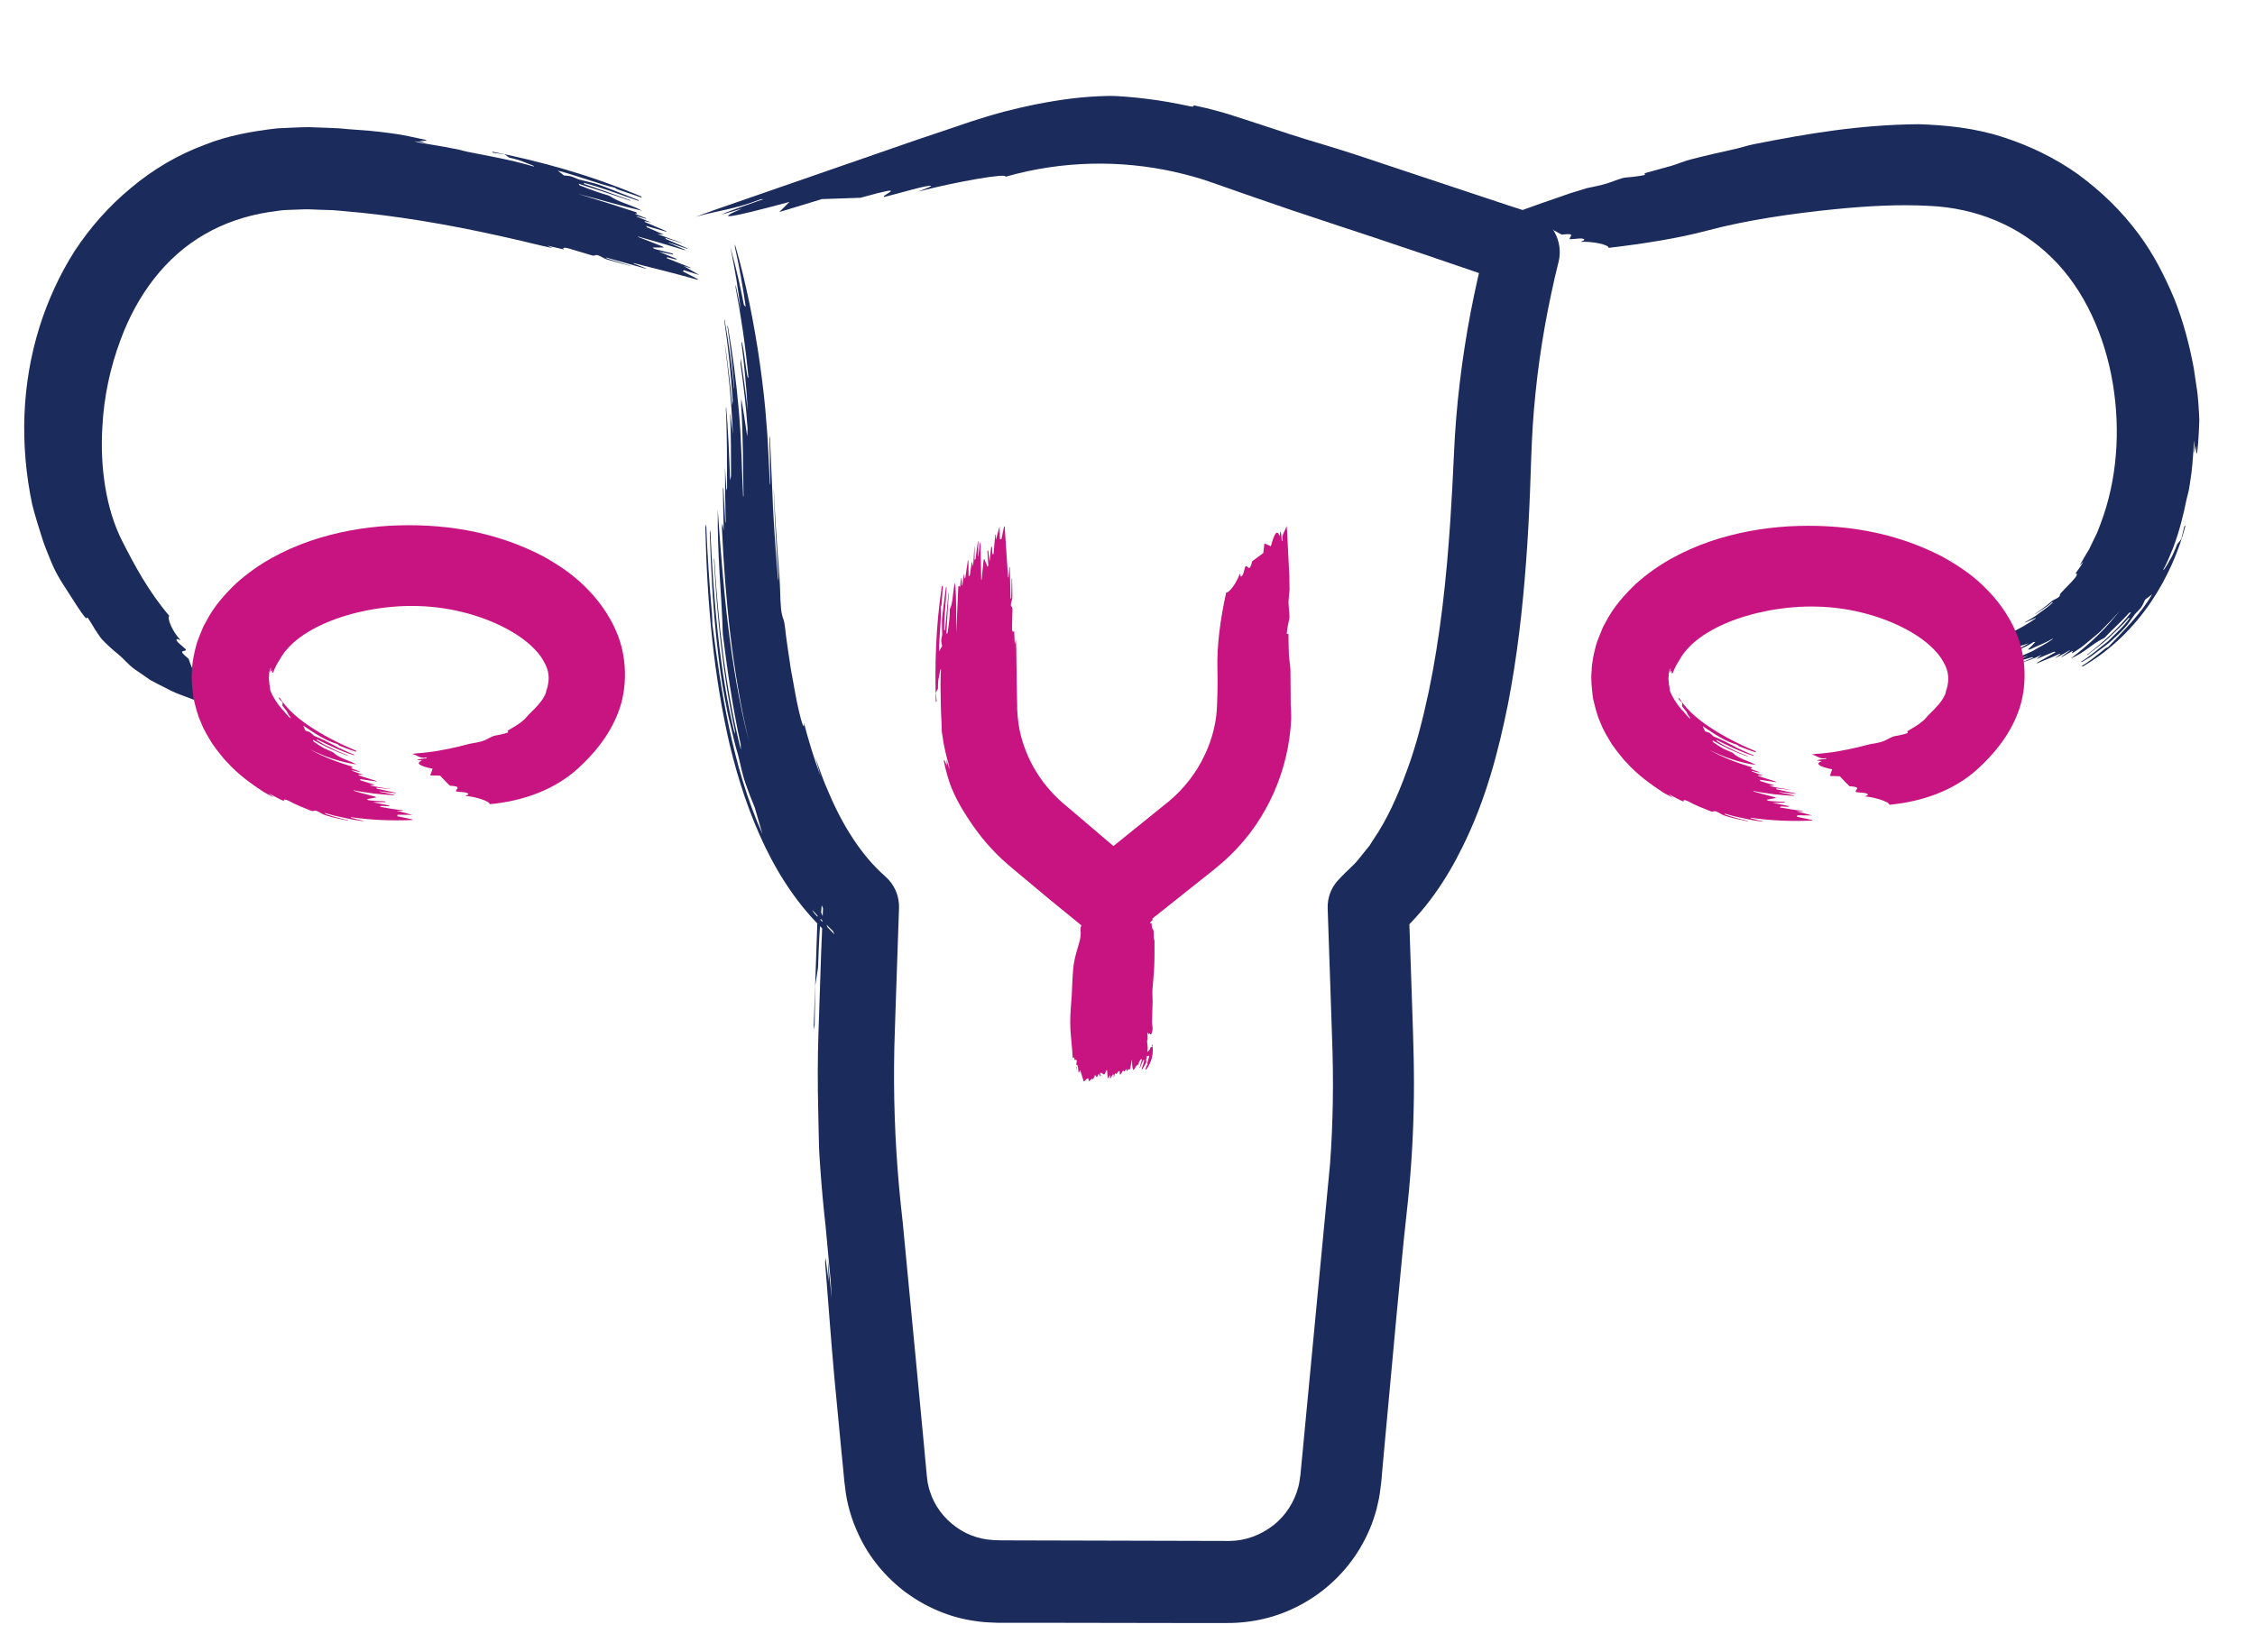
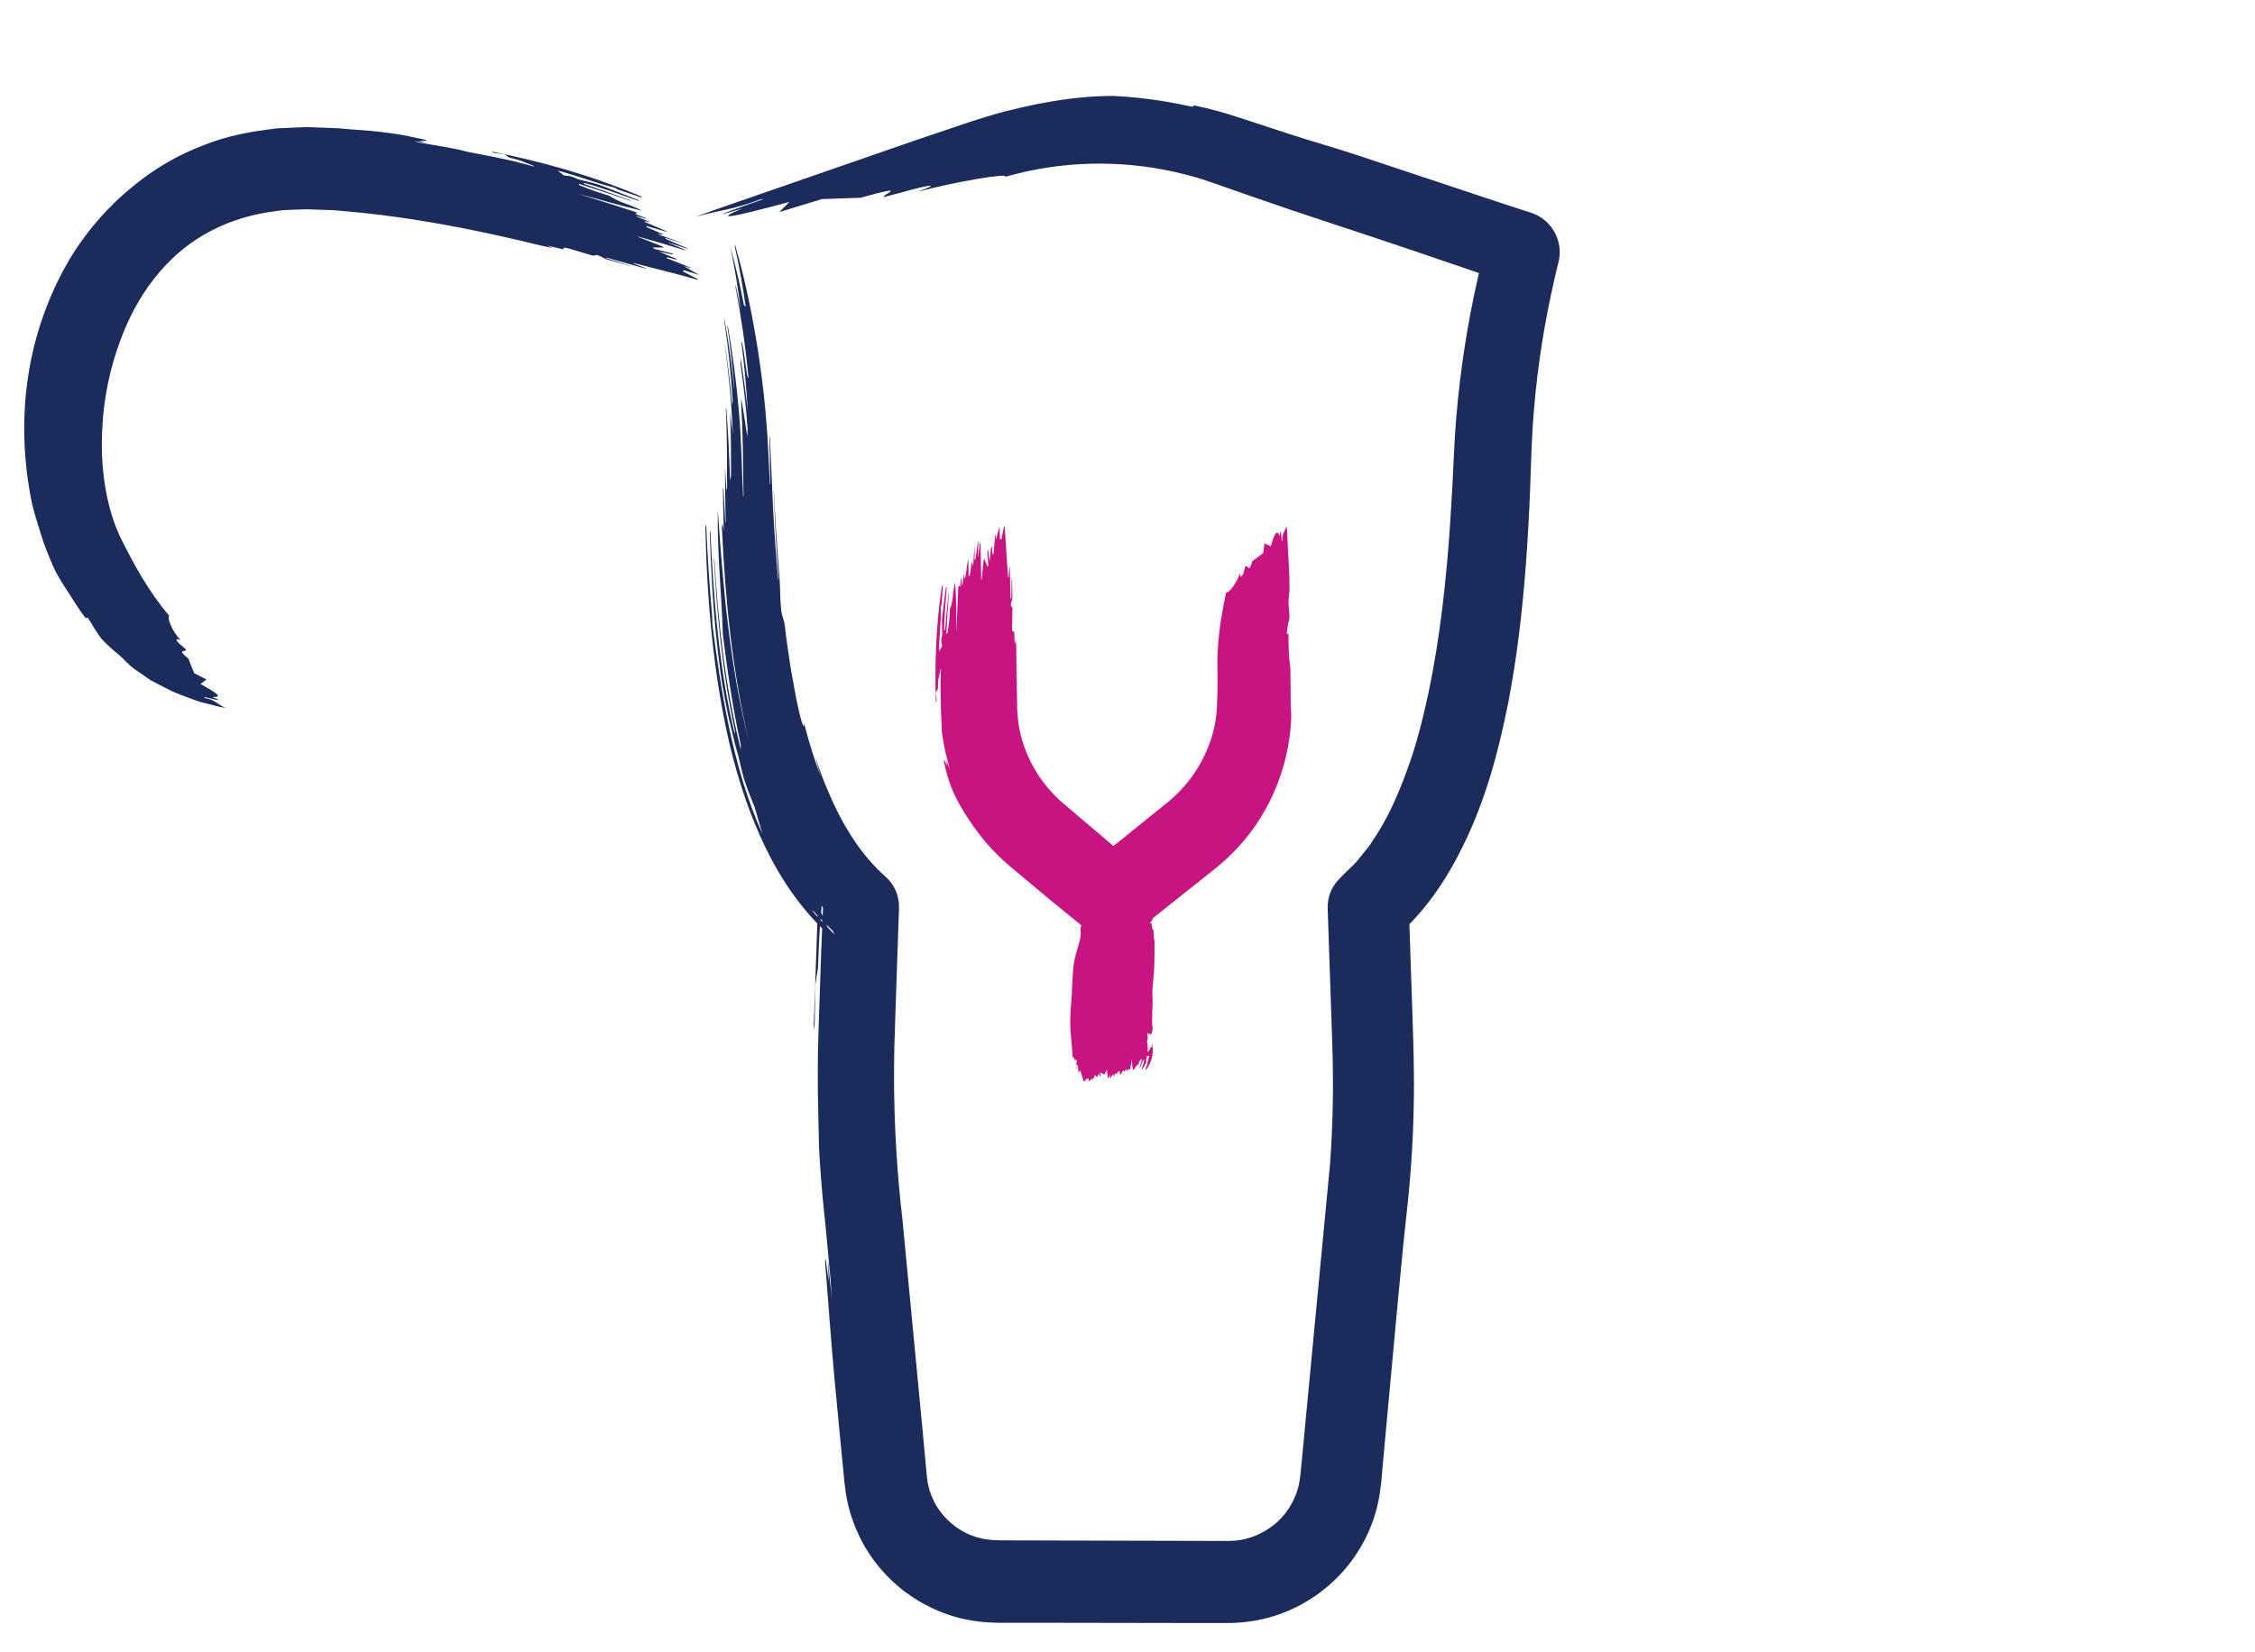
<svg xmlns="http://www.w3.org/2000/svg" id="Layer_1" data-name="Layer 1" viewBox="0 0 239.74 175.65">
  <defs>
    <style> .cls-1 { fill: #c81480; } .cls-2 { fill: #1b2b5b; } </style>
  </defs>
  <path class="cls-2" d="M82.26,52.14c.1,3.32.29,6.29.51,9.24-.01.15-.02.29-.03.42-.23-2.53-.41-5.08-.55-7.65-.11-2.61-.23-5.23-.34-7.84l-.04.31c.03,1.58.05,3.17.08,4.78l-.04.16-.15-3.11c-.06-1.07-.1-2.17-.2-3.24-.15-2.16-.4-4.32-.7-6.46-.3-2.14-.67-4.27-1.1-6.39-.45-2.14-.92-4.18-1.57-6.39.01.12,0,.19,0,.29.49,2.17.84,4.23,1.15,6.35-.06-.04-.13-.11-.19-.18-.39-1.95-.78-3.81-1.46-6.21.54,2.51.81,4.33,1.13,6.78-.23-1.22-.39-1.97-.56-2.72,0,.08,0,.18,0,.26.58,3.05,1.04,6.11,1.37,9.6-.17.51-.53-3.94-.75-3.76.28,2.24.52,4.46.68,7.33-.25-2.23-.49-3.92-.76-5.58,0,.17-.01.33-.02.5.33,2.31.6,4.62.76,6.97-.01.27-.03.55-.04.82-.19-1.34-.39-2.7-.64-4.03,0,.23,0,.48,0,.71.22,3.22.18,6.44.25,9.62l-.04.11c-.16-3.02-.18-6.08-.46-9.14-.26-3.05-.66-6.08-1.18-9.1-.01.05-.02.1-.03.17.31,2.13.55,4.27.72,6.42,0,.07,0,.12-.01.18-.25-2.5-.59-4.99-1.03-7.46,0,.08,0,.14-.01.23.42,2.82.71,5.68.89,8.51-.02.15-.04.29-.06.44-.18-2.16-.44-4.32-.77-6.49v.09c.39,2.96.69,5.91.85,9.52-.12-.98-.2-1.57-.3-2.34.11,2.49.1,4.6.1,6.77-.03.15-.07.3-.1.45-.1-2.64-.19-5.25-.42-7.84l-.03.28c.15,2.78.11,5.55.13,8.38-.02.08-.04.16-.07.26-.05-.74-.09-1.48-.15-2.52,0,2.16.03,3.95.07,5.79-.01.06-.03.15-.04.22-.06-1.27-.13-2.56-.2-3.83l-.05.21c.03,1.36.03,2.72.09,4.41-.07-.36-.11-.57-.15-.8-.02.15-.03.3-.05.47.35,7.59,1.09,15.23,2.88,22.78-2.05-8.07-2.77-16.64-3.32-24.69-.06,4.98.4,8.67.54,13.25.42,3.35.96,7.43,1.9,11.74,0,.17,0,.36.01.54-1.68-6.8-2.41-13.61-2.82-20.38l-.03.18c.33,6.01.91,12.08,2.21,18.13v.43c-1.65-6.66-2.28-14.66-2.6-21.7l-.06.25c.13,3.96.34,7.95.78,11.93.22,1.86.44,3.81.78,5.48.2,1.1.4,2.16.67,3.18.25,1.03.46,2.03.77,3.02.23.88.47,2.15.78,3,.36,1.06.66,1.76,1,2.62.32,1.1.51,1.76.82,2.82-3.24-7.19-4.45-15.6-5.33-22.33,0-.08,0-.69-.03-.98-.28-3.24-.5-6.45-.62-9.62,0-.02-.05.18-.09.32.18,8.01.87,15.73,2.6,23.17.9,3.71,2.09,7.36,3.78,10.86,1.7,3.48,3.96,6.86,7.08,9.57l-1.49-3.43c-.16,4.48-.31,8.88-.46,13.25.04-.18.08-.34.11-.5l.03-1.98c.01-.69.02-1.37.03-2.2.11-.69.21-1.32.3-1.92.1-2.84.2-4.69.31-5.57l.08-1.06,1.35,3.1-2.12-2.22c-.1-.12-.17-.28-.25-.41.75.87,1.64,1.69,2.47,2.52l-1.3-2.98c-.07,1.71-.15,3.41-.21,5.01-.09,2.81-.19,5.58-.28,8.35-.1,2.81-.1,5.67-.03,8.53.02,1.13.06,2.54.08,3.78.03.81.09,1.53.14,2.29.14,2.01.33,4.09.55,6.04l.55,5.89c.02.3.04.75.11,1.93-.16-1.7-.26-2.72-.41-4.23.04,1.1.06,1.59.1,2.44-.13-.95-.24-1.74-.35-2.55-.01.17-.02.32-.04.49.33,4.08.63,8.34.98,12.19.25,2.66.5,5.21.74,7.75l.19,1.91.09.96c.03.33.05.59.12,1.07.18,1.71.67,3.45,1.45,5.08,1.11,2.42,2.87,4.52,4.99,6.12,2.14,1.57,4.66,2.67,7.3,3.04.66.11,1.32.16,1.98.18l.49.02h.37s.74,0,.74,0h2.96s5.92.01,5.92.01c3.95,0,7.89.01,11.83.02h1.48s.74,0,.74,0c.25,0,.46,0,.83-.01,1.33-.03,2.67-.22,3.96-.57,2.58-.7,4.97-2.06,6.9-3.88,2.21-2.08,3.82-4.78,4.58-7.71l.25-1.1c.07-.37.11-.74.16-1.11l.07-.54.04-.41.07-.83.3-3.3c.4-4.4.81-8.82,1.23-13.34.35-3.54.65-7.11,1.05-10.64.42-3.7.68-7.42.76-11.14.1-3.72-.04-7.49-.16-11.02-.12-3.58-.24-7.16-.36-10.73l-1.54,3.53c3.31-2.85,5.59-6.33,7.29-9.81,2.46-4.97,3.78-10.08,4.8-15.12.98-5.05,1.55-10.08,1.92-15.07.19-2.5.32-4.98.42-7.45l.13-3.7c.05-1.17.09-2.32.17-3.48.31-4.63.96-9.28,1.93-13.81.25-1.18.51-2.34.75-3.28l.05-.19c.57-2.26-.73-4.56-2.92-5.27-.83-.27-1.67-.54-2.57-.83-5.31-1.77-10.82-3.6-16.06-5.34-2.54-.84-4.55-1.38-7.04-2.19-1.55-.51-3.16-1.03-4.78-1.57l-1.28-.41c-.45-.14-.9-.29-1.36-.41-.92-.26-1.84-.48-2.75-.67-.08.04.06.2-.37.11-1.46-.31-3.09-.62-4.71-.81-1.34-.16-3.04-.32-4.03-.3-2.77.06-5.08.38-7.83.92-1,.21-2.11.46-3.28.76-.58.15-1.17.34-1.78.51-.54.17-1.1.34-1.66.52-1.15.39-2.62.89-4.08,1.38-.56.19-1.16.39-1.7.57-7.21,2.5-14.37,4.98-21.54,7.47-.6.22-1.07.39-2,.73,2.67-.75,3.9-.73,6.92-1.87l.31-.02c-.79.28-1.56.55-2.34.82-.84.3-1.66.59-2.16.84l2.23-.66c-3.09,1.3-1.43,1.04,5.02-.7-.37.37-.73.73-1.08,1.08,1.48-.45,3.21-.98,4.53-1.38,1.45-.05,2.71-.09,4.1-.14,5.77-1.61,1.94-.16,2.54-.09,1.65-.39,4.68-1.34,4.97-1.16.07.05-.93.4-1.4.6,4.14-1.08,9.63-2.02,9.29-1.58,6.1-1.75,12.3-1.78,17.91-.54,1.4.32,2.77.68,4.09,1.16,1.44.5,2.86,1,4.26,1.49,2.84.99,5.61,1.93,8.33,2.82,6.02,1.97,12.34,4.12,18.81,6.36l-2.23-4.23c-.71,2.53-1.22,4.88-1.7,7.36-.47,2.45-.85,4.93-1.15,7.43-.3,2.5-.51,5.01-.62,7.55-.11,2.41-.23,4.8-.39,7.17-.41,6.22-1.08,12.36-2.3,18.21-.63,2.91-1.34,5.78-2.34,8.43-.97,2.66-2.11,5.21-3.58,7.33l-.36.57c-.13.18-.28.34-.41.51l-.82,1.02c-.55.67-1.2,1.18-1.77,1.79l-.34.36c-.78.83-1.15,1.92-1.12,2.98.16,4.62.31,9.23.47,13.83.17,4.49.11,8.89-.21,13.31-.87,9.1-1.73,18.18-2.6,27.3l-.37,3.91-.19,1.96c-.07.45-.11.85-.22,1.25-.42,1.59-1.35,3.08-2.69,4.1-1.32,1.02-2.94,1.63-4.61,1.64-2.59,0-5.18-.01-7.77-.02-5.23-.01-10.45-.03-15.64-.04-1.51,0-2.06-.02-2.91-.19-.79-.17-1.56-.47-2.25-.89-1.38-.84-2.51-2.11-3.1-3.59-.14-.38-.29-.76-.36-1.15-.05-.19-.1-.39-.11-.6l-.04-.31-.02-.15-.02-.24c-.12-1.29-.24-2.58-.36-3.86-.24-2.57-.48-5.13-.73-7.69-.49-5.11-.97-10.2-1.46-15.28-.58-5-.88-9.82-.91-14.77,0-1.22,0-2.47.03-3.68l.12-3.79c.09-2.54.17-5.08.26-7.62l.12-3.41c.05-1.34-.52-2.56-1.45-3.38l-.03-.03c-2.56-2.24-4.57-5.48-6.07-9.07-.49-1.06-.83-2.13-1.36-3.58.26.92.36,1.25.58,2.04-.76-2.04-1.3-3.87-1.78-5.7.07.87-.25,0-.52-1.2-.36-1.49-.58-3.02-.87-4.5-.21-1.51-.47-3-.63-4.54-.04-.35-.1-.61-.15-.74-.26-.75-.31-1.08-.38-3.6-.02-.55-.08-1.32-.12-1.87-.22-2.68-.39-5.32-.53-8.3h0Z" />
  <path class="cls-2" d="M67.06,28.28c-.91-.29-1.73-.55-2.54-.8l-.1-.1c1.42.4,2.84.8,4.27,1.2l-.07-.07c-.42-.16-.83-.32-1.26-.48l-.03-.06c2.3.57,4.63,1.17,6.87,1.79l-.04-.09c-.52-.27-1.04-.54-1.56-.81.03-.05.07-.09.1-.13.51.16,1.02.32,1.65.52-.6-.35-1.05-.61-1.65-.96.33.1.53.16.74.23l-.05-.07c-.8-.32-1.61-.64-2.52-1-.05-.28,1.07.31,1.09.09-.59-.24-1.17-.48-1.92-.78.62.13,1.09.23,1.56.32l-.11-.12c-.64-.16-1.27-.33-1.92-.49l-.19-.15h1.2s-.17-.12-.17-.12l-2.56-1-.02-.05c1.68.47,3.35.96,5.02,1.47,0-.02-.01-.05-.03-.07l-1.71-.71-.04-.05,2.04.68s-.02-.04-.05-.07c-.75-.33-1.51-.65-2.26-.98l-.09-.13c.6.19,1.19.38,1.79.57l-.02-.03c-.81-.29-1.61-.58-2.59-.94.29.03.46.04.69.06-.66-.29-1.23-.53-1.8-.78l-.09-.15c.72.21,1.46.42,2.18.63l-.06-.08-2.24-.96s-.03-.06-.05-.1c.21.04.42.09.71.15-.58-.24-1.05-.43-1.54-.63l-.04-.06c.35.1.71.2,1.06.3l-.04-.07c-.36-.15-.73-.29-1.18-.47.11-.02.18-.03.25-.04l-.1-.12c-2.07-.68-4.15-1.34-6.24-1.97,2.26.58,4.6,1.29,6.86,1.81-1.28-.7-2.35-.83-3.48-1.59-.92-.27-2.02-.65-3.16-1.11l-.11-.17c1.86.58,3.69,1.19,5.53,1.81l-.04-.06c-1.62-.58-3.25-1.17-4.88-1.72l-.08-.13c1.85.46,3.97,1.3,5.88,1.93l-.04-.09c-1.06-.42-2.13-.84-3.18-1.25-.49-.19-1.01-.39-1.47-.52-.6-.17-1.17-.29-1.72-.43-.23-.09-.56-.26-.79-.32-.29-.08-.51-.07-.76-.1-.26-.2-.42-.32-.67-.52,2.02.52,4.23,1.38,6.1,1.83.02.01.16.13.24.16.88.3,1.74.6,2.6.89,0,0-.03-.08-.06-.13-5.66-2.38-10.82-3.75-15.87-4.77l.12.12.58.08c.2.03.4.06.64.09.18.12.34.24.5.35.81.19,1.33.35,1.56.47.33.13.67.26,1,.39l.1.1c-.76-.2-1.54-.43-2.27-.6-1.6-.36-3.18-.66-4.79-.97-.32-.06-.71-.18-1.05-.26-.23-.05-.43-.08-.65-.12-1.14-.23-2.3-.41-3.45-.6-.09-.01-.21-.06-.55-.16.5.08.8.12,1.25.19-.31-.11-.45-.16-.69-.24.29,0,.53,0,.77.01l-.13-.1c-1.19-.25-2.43-.55-3.59-.69-.8-.11-1.56-.2-2.33-.27-.78-.06-1.56-.12-2.36-.18-1.18-.14-2.43-.13-3.65-.19-.6-.04-1.26,0-1.9.02l-1.94.09c-2.59.3-5.22.75-7.71,1.75-2.85,1.06-5.46,2.59-7.83,4.58-2.33,1.92-4.35,4.21-6,6.72-1.6,2.52-2.83,5.23-3.71,8-1.94,6.17-2.11,12.65-.81,18.89.17.72.35,1.3.56,2.01.29.88.53,1.78.87,2.66.37.87.67,1.76,1.1,2.57.42.79.8,1.37,1.28,2.11.61.91,1.18,1.94,1.92,2.82.06-.02.13-.14.21-.03.26.37.51.81.77,1.24.24.34.51.79.72,1.02.58.62,1.12,1.09,1.79,1.64.49.4.98,1.02,1.63,1.5.35.24.79.54,1.23.85.17.11.35.24.51.35.58.32,1.17.61,1.76.91.58.32,1.19.56,1.8.78.61.22,1.22.48,1.84.66l1.88.47c.21.05.38.07.71.14-.88-.38-1.14-.88-2.21-1.06l-.07-.11c.27.06.54.13.8.19.29.07.57.13.77.1l-.72-.29c1.14.04.63-.33-1.24-1.38.21-.16.42-.33.63-.48-.43-.22-.93-.48-1.3-.67-.23-.55-.43-.99-.6-1.53-1.38-1.11-.26-.67-.28-.98-.34-.37-1.09-.84-1-1.1.02-.06.29.06.43.09-.87-.86-1.49-2.42-1.2-2.57-2.26-2.66-3.71-5.41-5.01-7.96-1.74-3.41-2.37-7.92-2.11-12.12.16-3.23.85-6.38,1.91-9.21,1.75-4.81,4.8-8.9,8.93-11.27,2.09-1.22,4.44-2.01,6.9-2.39.62-.06,1.23-.21,1.87-.22l1.9-.07c.65-.01,1.34.05,2.01.06l1.01.03,1.03.09c5.54.46,11.11,1.41,16.69,2.65,1.5.33,3,.69,4.49,1.05.36.08.69.15,1.16.25-.27-.12-.37-.17-.6-.27.65.15,1.21.28,1.77.41-.21-.19.08-.23.43-.13.88.26,1.73.51,2.59.77.1.03.18.02.23,0,.26-.1.36-.07,1.01.29.14.08.36.15.51.19.75.21,1.48.41,2.31.64h0Z" />
-   <path class="cls-1" d="M37.06,87.25c-.88-.22-1.68-.41-2.45-.69l-.09-.11,1.02.29,1.03.22c.68.16,1.37.28,2.06.37l-.07-.06c-.41-.1-.82-.18-1.23-.31l-.03-.06c2.2.32,4.41.4,6.58.3l-.06-.07c-.53-.11-1.06-.22-1.6-.33.02-.05.04-.1.06-.16.49,0,.98.01,1.57.02-.61-.16-1.07-.29-1.68-.45.31,0,.5,0,.69.01l-.06-.06c-.76-.07-1.52-.2-2.37-.35-.09-.26.98.07.96-.15-.55-.11-1.09-.2-1.77-.36.55.02.97,0,1.38,0l-.11-.09c-.57-.02-1.13-.04-1.71-.11l-.18-.11c.34-.06.69-.12,1.02-.19-.05-.03-.11-.06-.16-.09-.75-.21-1.52-.36-2.25-.62l-.02-.05c.71.17,1.45.23,2.17.35.73.08,1.46.13,2.18.18,0-.02-.02-.04-.04-.06l-1.52-.31-.04-.04c.59.06,1.18.15,1.78.19-.02-.02-.03-.04-.05-.05-.67-.13-1.34-.29-1.99-.43l-.09-.11c.51.05,1.02.1,1.53.16l-.02-.02c-.69-.11-1.39-.19-2.21-.39.24-.02.38-.03.56-.05-.56-.17-1.04-.32-1.52-.47l-.08-.14c.6.09,1.2.18,1.79.26l-.06-.07c-.62-.2-1.24-.37-1.84-.59-.01-.03-.02-.06-.04-.09.17.02.33.04.57.05-.47-.14-.84-.3-1.23-.44l-.03-.06c.28.06.56.12.83.18l-.03-.07c-.28-.1-.57-.21-.92-.34.08-.03.14-.04.2-.06l-.08-.1c-1.58-.48-3.12-1.06-4.51-1.86,1.52.77,3.27,1.39,4.99,1.63-.97-.52-1.76-.61-2.51-1.31-.32-.13-.67-.28-1.03-.46-.34-.2-.7-.44-1.05-.69l-.03-.16c1.16.67,2.41,1.25,3.74,1.71l-.02-.05c-.57-.25-1.16-.44-1.7-.74l-.82-.4-.77-.46-.03-.12c1.15.57,2.59,1.29,3.98,1.71l-.03-.09c-.39-.13-.75-.32-1.12-.48-.37-.16-.73-.33-1.07-.53-.32-.18-.67-.34-.95-.49-.38-.19-.74-.33-1.09-.48-.13-.11-.3-.29-.43-.37-.17-.1-.32-.12-.48-.17-.11-.2-.16-.34-.24-.55,1.06.73,2.4,1.63,3.68,1.98.01.01.1.13.15.15.6.22,1.18.49,1.81.65,0,0-.02-.07-.04-.12-1.99-.83-3.69-1.74-5.09-2.7-1.41-.95-2.44-2-3.05-2.97l-.05.11.16.21c.07.07.15.14.23.22,0,.13,0,.25-.01.36.24.34.49.56.52.72.09.18.21.36.35.53v.1c-.38-.3-.6-.7-.92-.98-.57-.68-1-1.35-1.25-2.03-.03-.14-.02-.32-.05-.46-.03-.1-.05-.18-.05-.27,0-.24-.08-.48-.03-.72.01-.12.02-.24.02-.36,0-.12.06-.24.08-.36,0-.04.05-.09.12-.22-.03.21-.06.33-.11.51.09-.12.13-.17.2-.26.01.12.02.21.03.31l.1-.04c.16-.44.37-.87.65-1.3.32-.6.78-1.21,1.42-1.8,1.93-1.76,4.96-2.94,8-3.53,1.76-.33,3.53-.5,5.37-.44,3.6.1,7.22,1.12,9.96,2.74,1.52.89,2.76,2.02,3.34,3.09.64,1.07.66,1.95.38,2.95-.13.23-.07.46-.24.7-.28.63-.9,1.27-1.53,1.89-.33.29-.5.62-.89.89-.43.38-1.02.67-1.54,1,.02.06.1.16.03.19-.24.09-.53.16-.8.22-.22.06-.53.08-.7.14-.45.17-.78.43-1.25.57-.35.1-.78.18-1.24.25-.23.06-.53.13-.83.21-.11.03-.24.06-.35.09-1.48.35-3,.64-4.56.73-.13.01-.23.04-.44.07.57.11.82.52,1.49.38l.07.08c-.18.02-.35.04-.52.05-.19.02-.37.04-.48.13l.49.06c-.69.26-.36.57,1.12.87-.08.24-.17.48-.25.71.35,0,.76.02,1.06.03.35.37.67.73,1.03,1.06,1.43.08.51.39.67.62.42.08,1.19.03,1.29.27.03.06-.22.14-.34.19,1.06.08,2.63.57,2.61.89,3.52-.32,6.93-1.54,9.41-3.82,1.62-1.49,3.3-3.41,4.29-6.03.98-2.61.9-5.82-.2-8.42-.83-1.99-2.08-3.62-3.45-4.95-1.37-1.34-2.89-2.32-4.42-3.17-5.23-2.71-10.8-3.51-16.3-3.22-2.81.17-5.66.67-8.43,1.62-2.77.96-5.49,2.37-7.87,4.52-1.18,1.14-2.31,2.38-3.15,3.99l-.32.58-.26.64c-.17.43-.35.84-.48,1.29-.24.91-.45,1.82-.47,2.78-.1.94.04,1.89.14,2.82.21.9.42,1.83.8,2.64.32.86.79,1.59,1.24,2.33.24.36.5.67.76,1.01.26.33.52.66.81.94,1.18,1.31,2.53,2.27,3.87,3.15.33.2.64.35,1.07.58-.23-.19-.32-.26-.52-.43.6.31,1.11.62,1.64.83-.17-.23.13-.21.45-.05.8.44,1.6.75,2.41,1.07.09.04.17.04.22.02.26-.08.34-.05.96.31.14.08.34.15.49.19.72.23,1.43.35,2.23.53h0Z" />
-   <path class="cls-2" d="M216.35,65.33c.64-.46,1.28-.78,1.8-1.28h.12c-.43.43-.95.77-1.45,1.14-.48.4-1.03.68-1.56.99h.09c.34-.14.69-.3,1.04-.45l.06.02c-1.64,1.15-3.5,2.02-5.48,2.64l.07.05c.52-.05,1.04-.1,1.56-.15,0,.05,0,.11,0,.16-.47.14-.93.28-1.49.45.63-.03,1.11-.05,1.74-.09-.3.09-.49.15-.67.2l.08.03c.39-.08.78-.15,1.18-.25.39-.13.79-.26,1.22-.4.22.19-.94.41-.82.6.56-.18,1.13-.33,1.84-.58-.5.31-.91.5-1.31.72l.15.02c.56-.27,1.14-.5,1.65-.86l.23-.03c-.27.26-.52.58-.81.81h.21c.79-.38,1.64-.69,2.41-1.14l.05.02c-.69.5-1.46.86-2.19,1.3-.77.35-1.56.69-2.35,1,.02.02.04.03.06.04.58-.16,1.16-.35,1.74-.53h.06c-.67.26-1.31.57-1.99.76.03.01.05.02.08.03.79-.17,1.57-.44,2.37-.66l.16.04c-.58.24-1.16.47-1.75.71h.03c.8-.31,1.66-.51,2.58-1.02-.23.19-.36.31-.54.46.68-.28,1.27-.53,1.86-.77l.18.04c-.68.38-1.37.77-2.05,1.16l.1.02c.77-.33,1.57-.63,2.34-1,.03,0,.07.02.11.02-.17.15-.36.27-.62.45.62-.24,1.06-.56,1.56-.83h.08c-.32.23-.64.46-.95.69h.09c.36-.2.73-.41,1.18-.67-.06.1-.1.16-.14.23l.17-.02c.5-.32.99-.65,1.43-1.04.45-.38.92-.75,1.36-1.14.82-.84,1.69-1.66,2.39-2.6-1.5,2.03-3.43,3.89-5.47,5.41,1.5-.62,2.24-1.55,3.6-2.2.71-.79,1.72-1.63,2.62-2.66l.21-.05c-1.33,1.73-2.98,3.18-4.7,4.52h.07c.75-.6,1.56-1.17,2.28-1.83.68-.69,1.45-1.31,2.05-2.07l.16-.04c-.6.89-1.51,1.68-2.35,2.53-.96.74-1.86,1.56-2.85,2.15l.11.02c.28-.17.56-.33.84-.5l.78-.58c.51-.4,1.07-.76,1.54-1.2.44-.41.91-.84,1.28-1.24.51-.52.83-1.09,1.22-1.6.2-.21.5-.49.66-.72.19-.29.26-.52.39-.78.29-.22.47-.36.75-.58-1.17,2.07-3.15,3.99-4.66,5.6-.02.01-.23.09-.3.15-.83.67-1.64,1.35-2.55,1.89,0,0,.09.02.15.03,3.08-1.79,5.48-4.25,7.24-6.85,1.76-2.61,2.95-5.38,3.68-8.15l-.14.13-.15.63c-.05.22-.11.44-.17.7-.15.19-.27.37-.42.52-.34.87-.6,1.42-.77,1.66-.18.35-.39.7-.62,1.03l-.13.09c.44-.77.76-1.61,1.08-2.38.64-1.71,1.08-3.42,1.43-5.18.08-.34.21-.77.27-1.15.05-.25.07-.47.11-.71.22-1.25.28-2.51.38-3.77.01-.1.04-.24.09-.61.01.55-.04.87-.06,1.36.08-.35.12-.5.19-.77.02.31.03.57.05.83l.09-.15c.09-.66.13-1.33.17-2,.02-.67.09-1.33.04-1.95-.05-.86-.1-1.69-.2-2.51-.12-.82-.25-1.64-.37-2.49-.46-2.5-1.12-4.99-2.08-7.4-1.01-2.39-2.19-4.73-3.77-6.85-1.79-2.42-3.92-4.5-6.42-6.34-2.46-1.77-5.26-3.1-8.15-4.02-2.9-.93-5.89-1.23-8.79-1.33-6.23.04-11.94,1.01-17.59,2.13-.65.13-1.17.32-1.82.47-1.61.36-3.27.73-4.84,1.14-.76.19-1.32.46-2.06.68-.93.26-1.91.53-2.86.79,0,.06.08.18-.04.2-.38.08-.82.14-1.25.19-.35.05-.82.06-1.07.13-.69.21-1.26.46-1.96.66-.52.15-1.17.26-1.83.41-.34.1-.77.24-1.2.37-.16.05-.34.1-.5.15-2.11.72-4.19,1.45-6.28,2.23-.18.07-.31.13-.59.26.85-.14,1.28.15,2.14-.26l.11.05c-.23.09-.45.17-.68.26-.24.09-.48.19-.61.32l.67-.14c-.85.54-.3.66,1.67.44-.06.26-.11.52-.17.77.44-.09.95-.21,1.34-.29.5.27.94.51,1.43.78,1.74-.21.66.29.88.49.51,0,1.39-.2,1.53.04.03.06-.25.17-.38.24,1.25-.07,3,.3,2.96.64,3.87-.46,7.41-1.02,10.52-1.85,4.14-1.1,8.94-1.8,13.5-2.26,3.48-.35,6.95-.53,9.98-.36,5.11.21,9.68,2.14,13.1,5.5,3.51,3.42,5.66,8.36,6.5,13.37.84,5.07.46,10.3-1.3,14.95l-.36.93-.43.89-.43.89-.5.83c-.16.26-.28.53-.5.87.19-.16.24-.24.39-.4-.26.52-.58.87-.84,1.28.23-.09.19.16,0,.4-.48.61-1.05,1.1-1.54,1.66-.06.06-.09.12-.1.16-.03.24-.1.3-.66.57-.12.06-.27.18-.37.27-.47.44-1.02.76-1.58,1.2h0Z" />
  <g>
    <path class="cls-1" d="M114.46,113.79c.02-.16.04-.3.05-.44.03,0,.05-.01.08-.02.02.24.04.48.07.73.02,0,.03,0,.05-.01.03-.07.06-.15.09-.22.02,0,.03,0,.05,0,.12.39.24.78.36,1.17.02,0,.05,0,.07-.01.09-.1.19-.19.28-.29.05,0,.11,0,.16,0,0,.09.02.18.03.29.14-.11.25-.2.4-.31,0,.06,0,.09.01.13.02,0,.04,0,.05-.01.06-.14.12-.28.19-.44.25-.02.02.18.24.17.05-.1.11-.2.17-.34.06.1.11.18.16.26.03,0,.05-.01.08-.02-.03-.11-.07-.21-.1-.32.03-.01.06-.03.08-.04.12.06.23.12.34.19.02-.01.05-.02.07-.03.07-.15.14-.3.21-.44.01,0,.03,0,.04,0,.03.28.05.56.08.85.02,0,.04,0,.06,0,.05-.1.11-.2.17-.3.01,0,.02,0,.03,0,0,.12-.02.23-.03.35.02,0,.03,0,.05-.01.08-.13.17-.26.25-.4.03,0,.07-.01.1-.02,0,.1,0,.2,0,.3,0,0,.01,0,.02,0,.04-.14.08-.28.13-.44.06.05.09.07.14.11.08-.12.15-.21.22-.31.04,0,.08-.01.12-.02.01.12.02.24.03.37h.06c.09-.14.18-.27.27-.4.03,0,.05,0,.08-.01.02.03.04.07.07.12.06-.1.11-.18.17-.27.02,0,.03,0,.05,0,0,.06.01.12.02.18.02,0,.04,0,.06,0,.04-.06.07-.13.12-.2.04.02.08.03.1.04.03,0,.05-.01.08-.02.07-.35.14-.7.21-1.05.02.37-.02.77.13,1.14.31-.23.14-.4.56-.61,0-.15.09-.34.24-.53.04,0,.09-.02.13-.02-.09.31-.17.62-.26.93.02,0,.03,0,.04,0,.12-.27.23-.55.34-.83.03,0,.07-.01.1-.02.03.3-.2.67-.26.99.03,0,.05,0,.08-.01.11-.18.22-.36.32-.54.05-.08.1-.17.1-.25,0-.1-.02-.19-.03-.28.03-.04.1-.1.1-.14,0-.05-.06-.08-.09-.12.13-.05.21-.08.33-.12-.01.33-.26.71-.18,1.01,0,0-.08.03-.09.04-.05.15-.1.29-.14.44,0,0,.06,0,.11-.01.68-.97.74-1.82.64-2.63-.03,0-.06.02-.09.02.02.03.03.06.04.09.02.03.03.06.05.1-.08.03-.16.06-.23.09,0,.13-.03.22-.1.26-.05.06-.1.11-.15.17-.02,0-.05.01-.07.02.02-.12.06-.25.05-.37-.01-.26-.05-.51-.07-.77,0-.05.04-.11.06-.17,0-.04,0-.07,0-.1,0-.18-.01-.37-.02-.55,0-.01.03-.03.07-.09,0,.08.01.13.02.2.06-.05.08-.07.13-.11.04.04.08.08.11.12.03,0,.06-.01.08-.02.05-.19.14-.39.14-.57,0-.25-.06-.48-.06-.72,0-.73.05-1.46.06-2.19,0-.42-.04-.82-.02-1.24.05-.82.16-1.66.19-2.48.04-.91.03-1.82.03-2.72,0-.1-.07-.19-.07-.29-.02-.26,0-.53-.03-.78-.01-.12-.13-.22-.16-.34-.04-.15-.03-.31-.05-.47-.06,0-.19,0-.18-.01.02-.06.08-.13.14-.2.05-.06.16-.13.15-.17-.01-.12-.09-.21-.1-.33,0-.09.07-.19.11-.3,0-.06-.01-.13-.02-.2,0-.03,0-.06,0-.08-.08-.35-.16-.71-.25-1.06,0-.03-.03-.05-.06-.1-.13.13-.55.18-.42.33-.03,0-.06,0-.08.01-.01-.04-.03-.08-.04-.11-.01-.04-.03-.08-.11-.11-.03.04-.05.07-.08.11-.25-.15-.54-.08-.93.23-.23-.02-.46-.04-.68-.06-.04.07-.09.16-.13.22-.41.06-.77.12-1.17.18-.31.28-.46.09-.72.11-.15.08-.21.23-.48.24-.07,0-.09-.05-.12-.07-.29.2-1.14.45-1.45.43-.64.63-1,1.21-.93,1.74.09.7-.23,1.5-.44,2.27-.16.59-.29,1.17-.34,1.74-.09.96-.11,1.9-.16,2.85-.06.97-.17,1.95-.16,2.9,0,.96.13,1.9.2,2.84.02.25.03.51.05.76,0,.06.02.12.04.19.05-.05.07-.07.12-.11.02.11.04.2.06.3.13-.04.25,0,.23.06-.03.15-.04.3-.05.44,0,.02.03.03.05.04.17.04.16.05,0,.17-.04.03-.04.06-.04.09,0,.13.02.25.03.39h0Z" />
    <path class="cls-1" d="M107.56,61.54c-.02.73-.04,1.39-.05,2.05l-.08.09c-.02-1.13-.04-2.27-.07-3.4l-.05.07c-.03.34-.06.68-.09,1.03l-.05.04-.36-5.46-.07.05-.28,1.35-.16-.04c0-.42-.02-.83-.03-1.34-.14.52-.25.92-.4,1.44,0-.26,0-.43-.01-.59l-.05.05c-.06.66-.12,1.32-.19,2.07-.25.1-.02-.85-.24-.82-.05.48-.11.96-.17,1.58-.06-.48-.11-.85-.16-1.21l-.08.11c.03.5.07,1,.1,1.51l-.08.17-.35-.87-.07.15-.21,2.08-.04.02-.08-3.97s-.04.02-.06.04l-.17,1.4-.03.04.03-1.63s-.03.03-.05.05l-.25,1.86-.1.09c0-.47,0-.95,0-1.42l-.02.02c-.04.65-.08,1.3-.13,2.08-.06-.22-.09-.34-.14-.51-.08.54-.15,1.01-.22,1.48l-.12.1-.03-1.72-.06.06-.27,1.83s-.05.03-.08.06c-.02-.16-.04-.32-.06-.55-.06.47-.11.86-.17,1.25l-.05.05c0-.27-.01-.55-.02-.83l-.06.05c-.04.29-.07.59-.12.95-.05-.08-.08-.12-.1-.17l-.08.1-.21,4.91c-.02-1.75.03-3.59-.13-5.33-.31,1.07-.14,1.87-.56,2.84,0,.72-.09,1.59-.24,2.51l-.13.11.26-4.36-.04.04-.35,3.87-.1.09c-.03-1.42.2-3.12.26-4.63l-.08.05c-.11.85-.22,1.71-.32,2.54-.05.39-.1.81-.1,1.16,0,.47.02.9.03,1.32-.03.19-.1.45-.1.63,0,.23.06.38.09.57-.13.23-.21.36-.33.58.01-1.55.26-3.31.18-4.75,0-.02.08-.14.09-.21.05-.7.09-1.38.14-2.05,0,0-.06.04-.11.07-.68,4.56-.74,8.52-.64,12.33l.09-.11-.04-.43c-.02-.15-.03-.3-.05-.48.08-.15.16-.29.23-.42,0-.62.03-1.02.1-1.21.05-.26.1-.53.15-.79l.07-.09c-.02.58-.06,1.19-.05,1.74.01.61.02,1.21.03,1.81l.02.93.05,1.1c.03.29.01.66.03.97.01.21.05.39.08.59.14,1.04.38,2.06.67,3.06.02.08.03.2.09.51-.15-.43-.23-.69-.33-1.08.02.3.02.43.05.66-.12-.23-.2-.43-.29-.64l-.05.15c.23,1.08.53,2.21.96,3.17.58,1.33,1.29,2.46,2.1,3.64.61.86,1.26,1.71,1.99,2.48.36.4.74.76,1.12,1.13.39.35.84.76,1.14,1,1.32,1.1,2.64,2.2,3.95,3.3,1.33,1.09,2.63,2.15,3.97,3.24,1.6,1.31,3.87,1.27,5.42.01h.01c.18-.15.36-.3.54-.45,1.51-1.2,3.03-2.41,4.56-3.63.76-.61,1.52-1.21,2.28-1.81.4-.32.72-.56,1.17-.95.47-.38.92-.79,1.35-1.22,3.87-3.78,6.12-9.02,6.37-14.34.02-.62-.03-1.16-.05-1.6-.02-1.22,0-2.48-.03-3.68-.02-.58-.13-1.03-.16-1.6-.04-.71-.03-1.47-.05-2.21-.06-.01-.19.02-.18-.07.02-.29.08-.62.14-.94.05-.26.15-.6.15-.79-.01-.54-.09-1-.1-1.54,0-.4.07-.89.11-1.4,0-.26-.01-.6-.02-.94,0-.13,0-.27,0-.39-.08-1.66-.16-3.31-.25-4.96,0-.14-.03-.25-.06-.46-.13.6-.55.86-.42,1.56l-.08.06c-.01-.18-.03-.36-.04-.54-.01-.19-.03-.38-.11-.5l-.08.5c-.25-.73-.54-.37-.93,1.08-.23-.1-.46-.2-.68-.3-.04.34-.09.73-.13,1.03-.41.3-.77.57-1.17.86-.31,1.3-.46.41-.72.53-.15.37-.21,1.06-.48,1.1-.07.01-.09-.22-.12-.33-.29.93-1.14,2.12-1.45,2.02-.64,2.93-1,5.68-.93,8.16.02.82.02,1.67,0,2.54-.02.86-.05,1.83-.13,2.46-.18,1.43-.61,2.83-1.21,4.1-.91,1.96-2.25,3.63-3.78,4.92-2.95,2.37-5.84,4.71-8.75,7.06h5.49l-1.48-1.25c-1.72-1.47-3.46-2.95-5.19-4.42l-1.3-1.1c-.39-.34-.64-.56-.95-.89-.59-.6-1.12-1.25-1.59-1.93-.95-1.39-1.63-2.92-2.03-4.52-.2-.8-.31-1.62-.35-2.44l-.02-.31v-.41s-.02-.83-.02-.83l-.03-1.66c-.02-1.19-.03-2.38-.05-3.57-.01-.28-.02-.55-.04-.91-.05.23-.07.31-.12.5-.02-.52-.04-.96-.06-1.4-.13.2-.25-.01-.23-.29.02-.71.04-1.39.05-2.07,0-.08-.03-.14-.05-.17-.17-.17-.16-.25,0-.81.04-.12.04-.3.04-.42-.01-.6-.02-1.18-.03-1.84h0Z" />
-     <path class="cls-1" d="M185.86,87.31c-.88-.22-1.68-.41-2.45-.69l-.09-.11,1.02.29,1.03.22c.68.16,1.37.28,2.06.37l-.07-.06c-.41-.1-.82-.18-1.23-.31l-.03-.06c2.2.32,4.41.4,6.58.3l-.06-.07c-.53-.11-1.06-.22-1.59-.33.02-.05.04-.1.06-.16.49,0,.98.01,1.57.02-.61-.16-1.07-.29-1.68-.45.31,0,.5,0,.69.01l-.06-.06c-.76-.07-1.52-.2-2.37-.35-.09-.26.98.07.96-.15-.55-.11-1.09-.2-1.77-.36.55.02.97,0,1.38,0l-.11-.09c-.57-.02-1.13-.04-1.71-.11l-.18-.11c.34-.06.69-.12,1.02-.19-.05-.03-.11-.06-.16-.09-.75-.21-1.51-.36-2.25-.61l-.02-.05c.71.17,1.45.23,2.17.35.73.08,1.46.13,2.18.18,0-.02-.02-.04-.04-.06l-1.52-.31-.04-.04c.59.06,1.18.15,1.78.19-.02-.02-.03-.04-.05-.05-.67-.13-1.34-.29-1.99-.43l-.09-.11c.51.05,1.02.1,1.53.16l-.02-.02c-.69-.11-1.39-.19-2.21-.39.24-.02.38-.03.56-.05-.56-.17-1.03-.32-1.52-.47l-.08-.14c.6.09,1.2.18,1.79.26l-.06-.07c-.62-.2-1.24-.37-1.84-.59-.01-.03-.02-.06-.04-.09.17.02.33.04.57.05-.47-.14-.84-.3-1.23-.44l-.04-.06c.28.06.56.12.83.18l-.03-.07c-.28-.1-.57-.21-.92-.34.09-.03.14-.04.2-.06l-.08-.1c-1.58-.48-3.12-1.06-4.51-1.86,1.52.77,3.27,1.39,4.99,1.62-.97-.52-1.76-.61-2.51-1.31-.32-.13-.67-.28-1.03-.46-.34-.2-.7-.44-1.05-.68l-.03-.16c1.16.67,2.41,1.25,3.74,1.71l-.02-.05c-.57-.25-1.16-.44-1.7-.74l-.82-.4-.77-.46-.03-.12c1.15.57,2.59,1.29,3.98,1.71l-.03-.09c-.39-.13-.75-.32-1.12-.48-.37-.16-.73-.33-1.07-.53-.32-.18-.67-.34-.95-.49-.38-.19-.74-.33-1.09-.48-.13-.11-.3-.29-.43-.37-.17-.1-.32-.12-.48-.17-.11-.2-.16-.34-.24-.55,1.06.73,2.4,1.63,3.68,1.98.01.01.1.13.15.14.6.22,1.18.49,1.81.65,0,0-.02-.07-.04-.12-1.99-.83-3.69-1.74-5.09-2.7-1.41-.95-2.44-2-3.05-2.97l-.05.1.16.21c.07.07.15.14.23.22,0,.13,0,.25-.01.36.24.34.49.56.52.72.09.18.21.36.35.53v.1c-.37-.3-.6-.7-.92-.98-.57-.68-1-1.35-1.25-2.03-.03-.14-.02-.32-.05-.46-.03-.1-.05-.18-.05-.27,0-.24-.08-.48-.03-.71.01-.12.02-.24.02-.36,0-.12.06-.24.08-.36,0-.04.05-.09.12-.22-.03.21-.06.33-.11.51.09-.12.13-.17.2-.26.01.12.02.21.03.31l.1-.04c.16-.44.37-.87.65-1.3.32-.6.78-1.21,1.42-1.8,1.93-1.76,4.96-2.94,8-3.53,1.76-.33,3.53-.5,5.37-.44,3.6.1,7.22,1.12,9.96,2.74,1.52.89,2.76,2.02,3.34,3.09.64,1.07.66,1.95.38,2.95-.13.23-.07.46-.24.7-.28.63-.9,1.27-1.53,1.89-.33.29-.5.62-.89.89-.43.38-1.02.67-1.54,1,.02.06.1.16.03.19-.24.09-.53.16-.8.22-.22.06-.53.08-.7.14-.45.17-.78.43-1.25.57-.35.1-.78.18-1.24.25-.23.06-.53.13-.83.21-.11.03-.23.06-.35.09-1.48.35-3,.64-4.56.73-.13.01-.23.04-.44.07.57.11.82.52,1.49.38l.07.08c-.18.02-.35.04-.52.05-.19.02-.37.04-.48.13l.49.06c-.69.26-.36.57,1.12.87-.08.24-.17.48-.25.71.35,0,.76.02,1.06.03.35.37.68.73,1.03,1.06,1.43.08.51.39.67.62.42.08,1.19.03,1.29.27.03.06-.22.14-.34.19,1.06.08,2.63.57,2.61.89,3.52-.32,6.93-1.54,9.41-3.82,1.62-1.49,3.3-3.41,4.29-6.03.98-2.61.9-5.82-.2-8.42-.83-1.99-2.08-3.62-3.45-4.95-1.37-1.34-2.89-2.32-4.42-3.17-5.23-2.71-10.8-3.51-16.3-3.22-2.81.17-5.66.67-8.43,1.62-2.76.96-5.49,2.37-7.87,4.52-1.18,1.14-2.31,2.38-3.15,3.99l-.32.58-.26.64c-.17.43-.35.84-.48,1.29-.24.91-.45,1.82-.47,2.78-.1.94.04,1.89.14,2.82.21.9.42,1.83.8,2.64.32.86.79,1.59,1.24,2.33.24.36.5.67.76,1.01.26.33.52.66.81.94,1.18,1.31,2.53,2.27,3.87,3.15.33.2.64.35,1.07.58-.23-.2-.32-.26-.52-.43.6.31,1.11.62,1.64.83-.17-.23.13-.21.45-.05.8.44,1.6.75,2.41,1.07.09.04.17.04.22.02.26-.08.34-.05.96.31.14.08.34.15.49.19.72.23,1.43.35,2.23.53h0Z" />
  </g>
</svg>